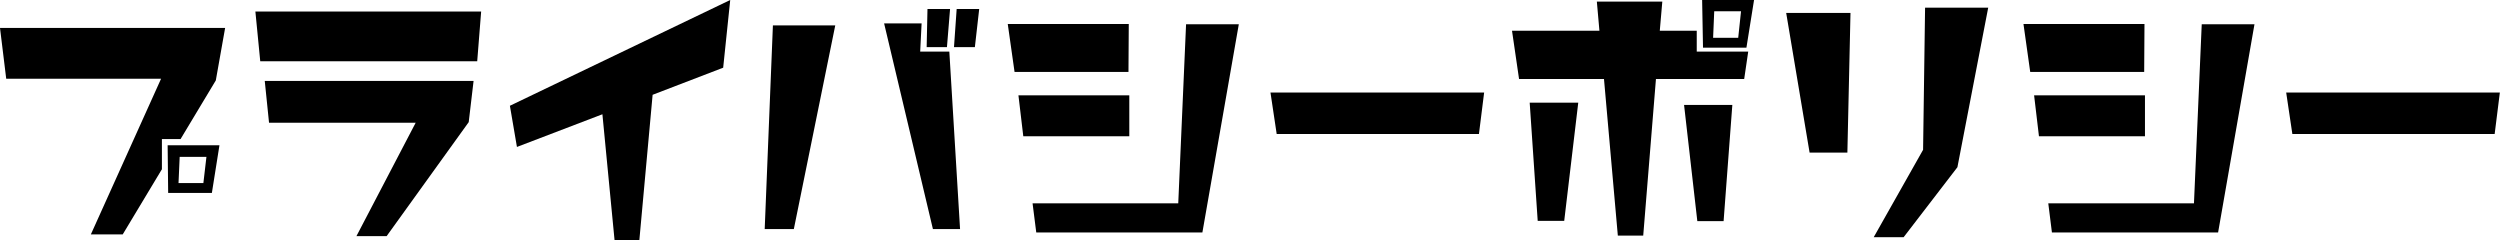
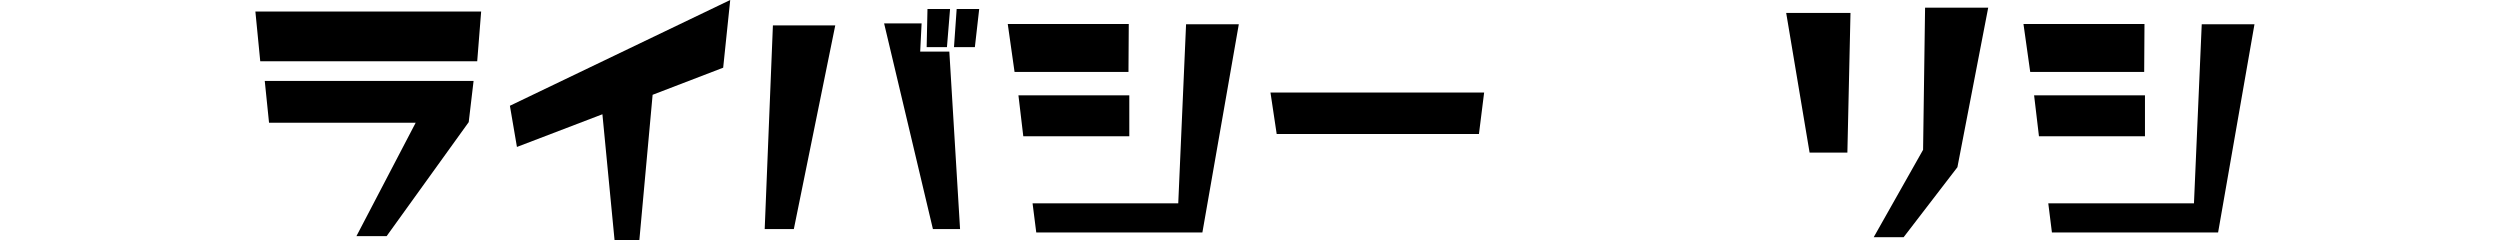
<svg xmlns="http://www.w3.org/2000/svg" viewBox="0 0 514.81 49.43">
  <g id="レイヤー_2" data-name="レイヤー 2">
    <g id="レイヤー_1-2" data-name="レイヤー 1">
      <g>
-         <path d="M44.44,16.56,37.18,28.64H33.34v6.21L25.27,48.27H18.71L33.17,16.21H1.28L0,5.75H46.36Zm-.81,23.17h-9l-.11-9.81H45.19ZM37,32.3l-.24,5.4h5.12l.63-5.4Z" />
        <path d="M98.27,12.61H53.59l-1-10.23H99.08ZM96.52,25.15,79.62,48.62H73.4L85.6,25.27H55.4l-.88-8.6h43Z" />
        <path d="M148.92,13.94l-14.53,5.58-2.73,29.91h-5.11l-2.5-25.9-17.6,6.73L105,21.78,150.37,0Z" />
        <path d="M163.47,47.17h-6l1.69-41.94H172Zm28.64,0L182.06,4.82h7.72l-.29,5.81h6l2.21,36.54ZM195,9.7h-4.18l.17-7.84h4.65Zm5.75,0h-4.3L197,1.86h4.64Z" />
        <path d="M232.38,14.81H208.92l-1.4-9.87h24.92ZM210.72,28.06l-1-8.43h22.83v8.43ZM247.6,47.87H213.39l-.76-6h30L244.24,5H255.1Z" />
        <path d="M304.55,27.59H262.9l-1.28-8.54h44Z" />
-         <path d="M359.17,16.27H341l-2.62,32.24h-5.23L330.3,16.27H312.81l-1.45-9.94h18l-.53-6h13.48l-.52,6h7.61v4.3H360ZM322.11,45.48h-5.46L315,21.14H325Zm32.82.06h-5.41l-2.73-23.93h9.94Zm4.7-35.72h-8.94L350.51,0H361.2ZM353,2.32l-.23,5.46h5.17l.58-5.46Z" />
        <path d="M380.42,31.43h-7.78L367.82,2.67h13.24Zm22.66,3L392,48.85h-6.16l10.17-18,.41-29.27h13Z" />
        <path d="M441.54,14.81H418.07l-1.39-9.87H441.6ZM419.87,28.06l-1-8.43h22.83v8.43Zm36.89,19.81H422.54l-.75-6h30L453.39,5h10.86Z" />
-         <path d="M513.71,27.59H472.05l-1.27-8.54h44Z" />
      </g>
    </g>
  </g>
</svg>